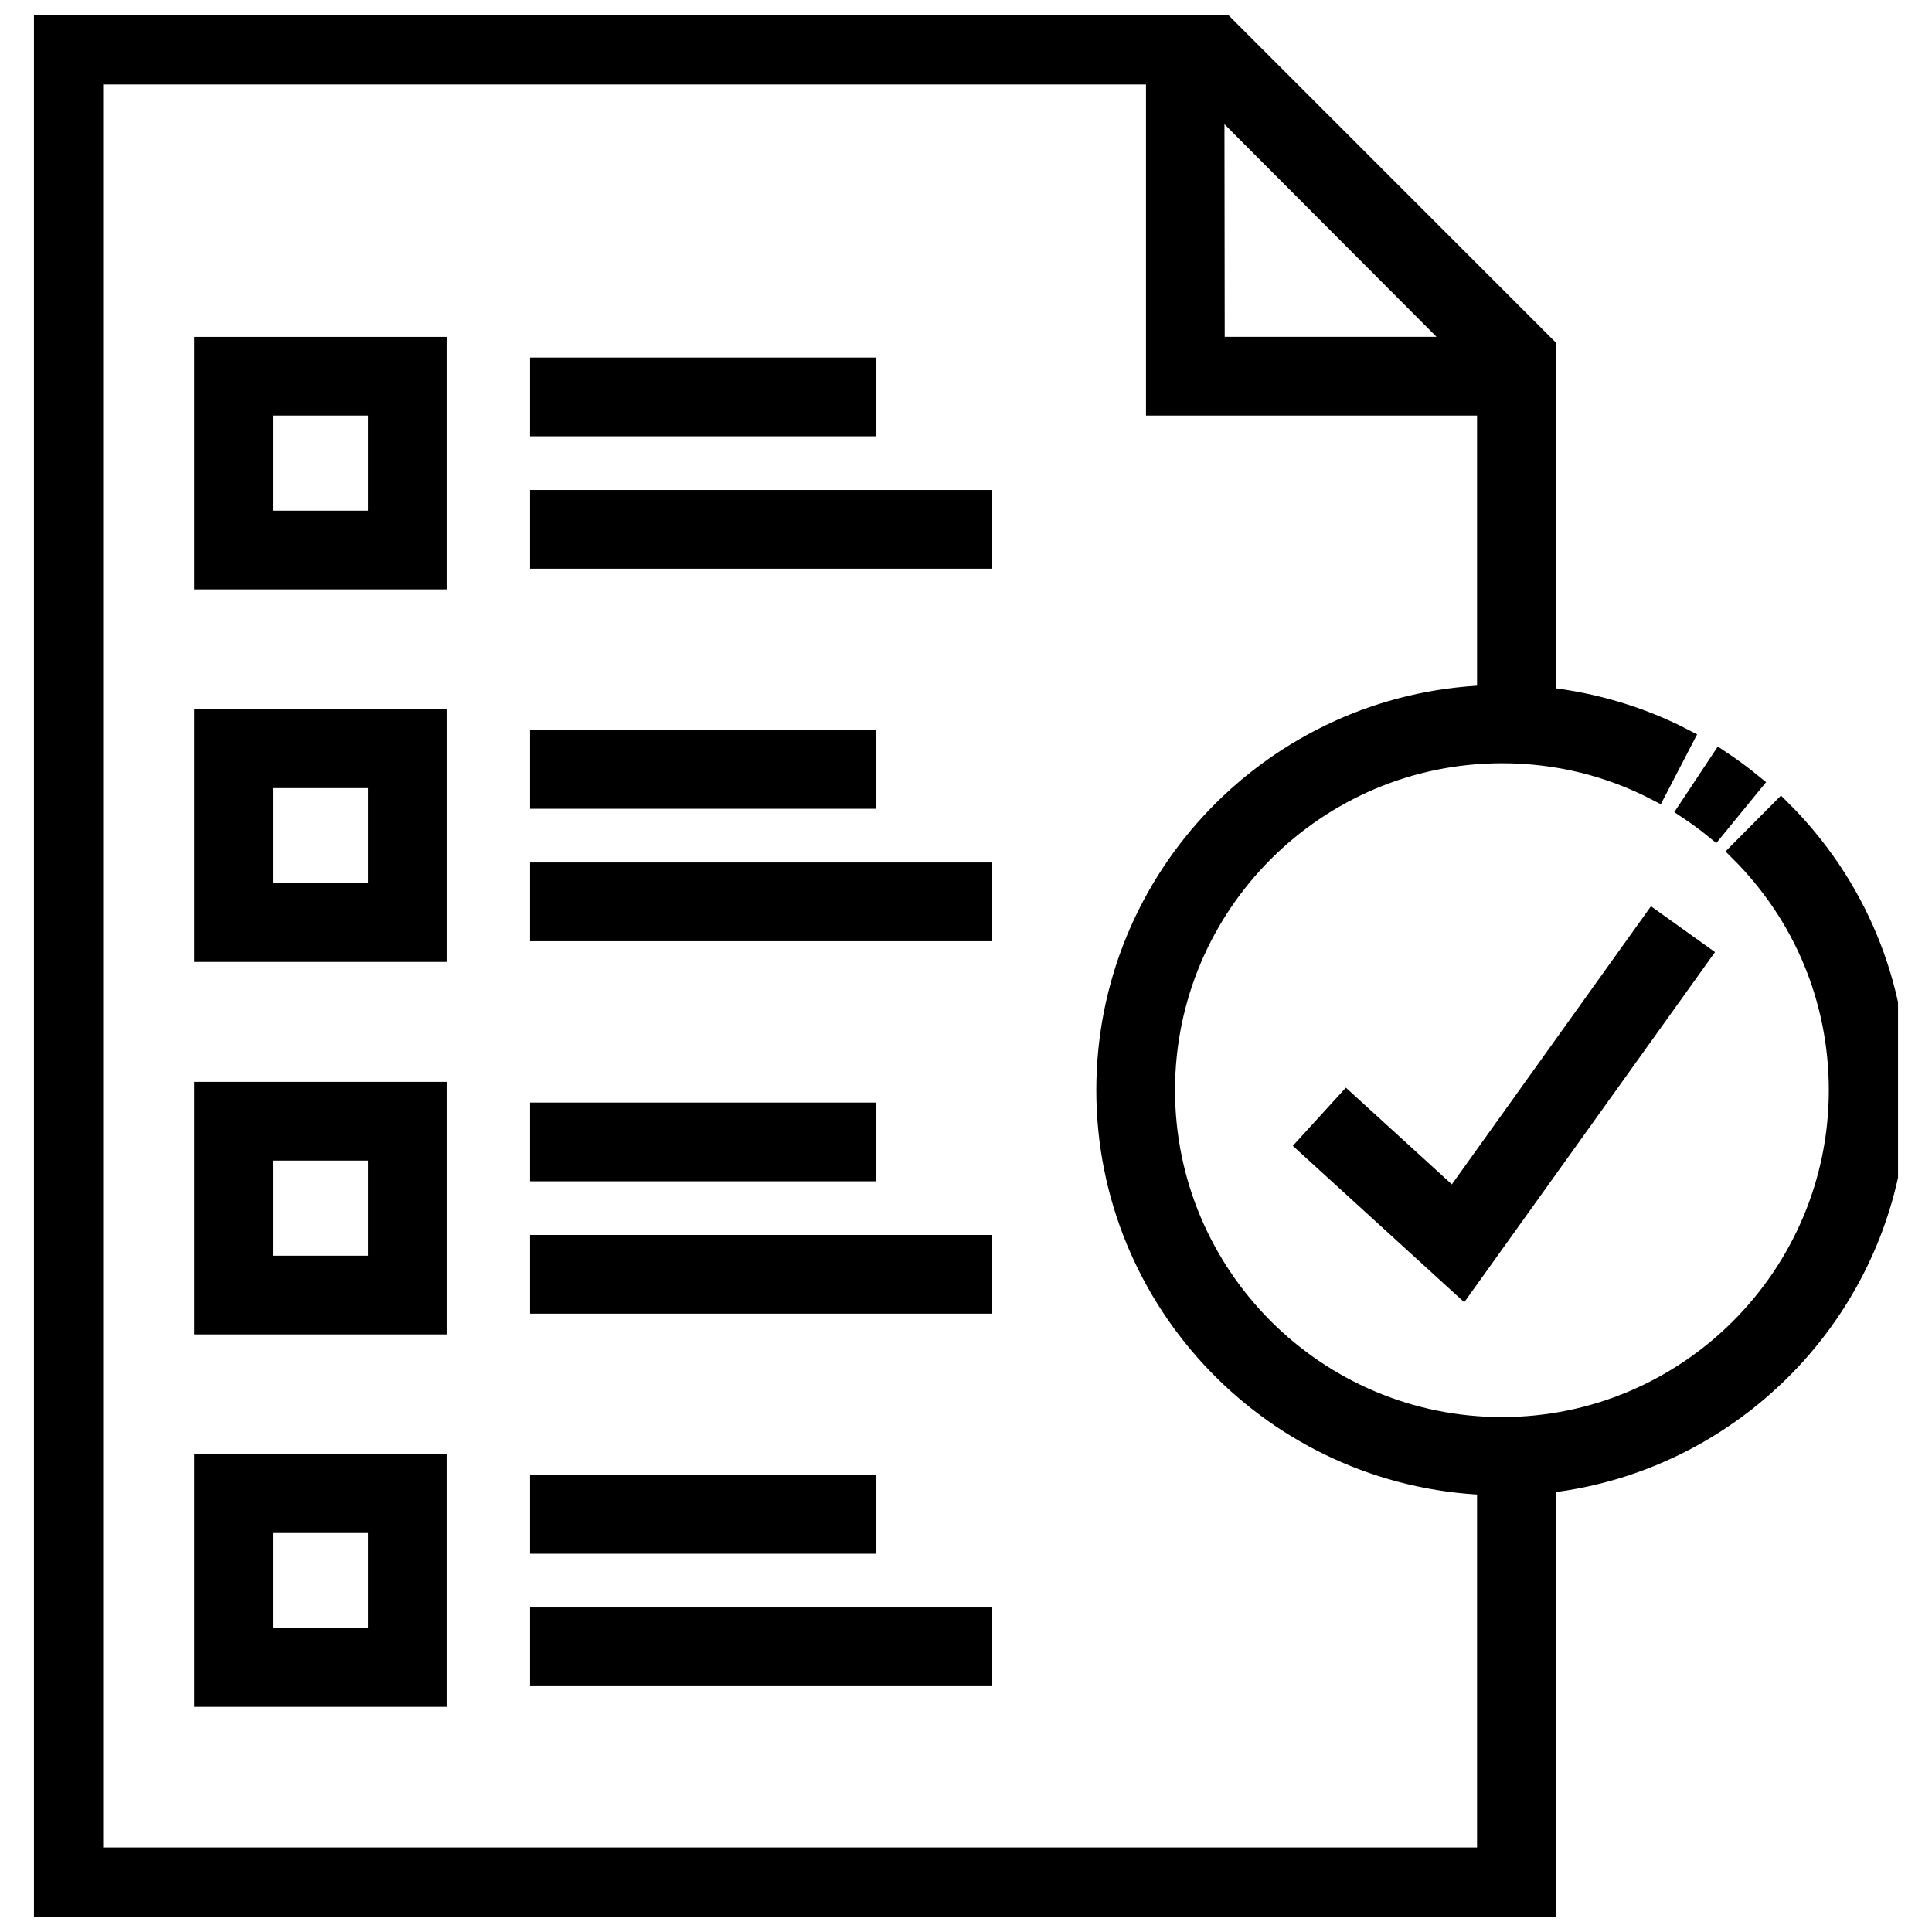
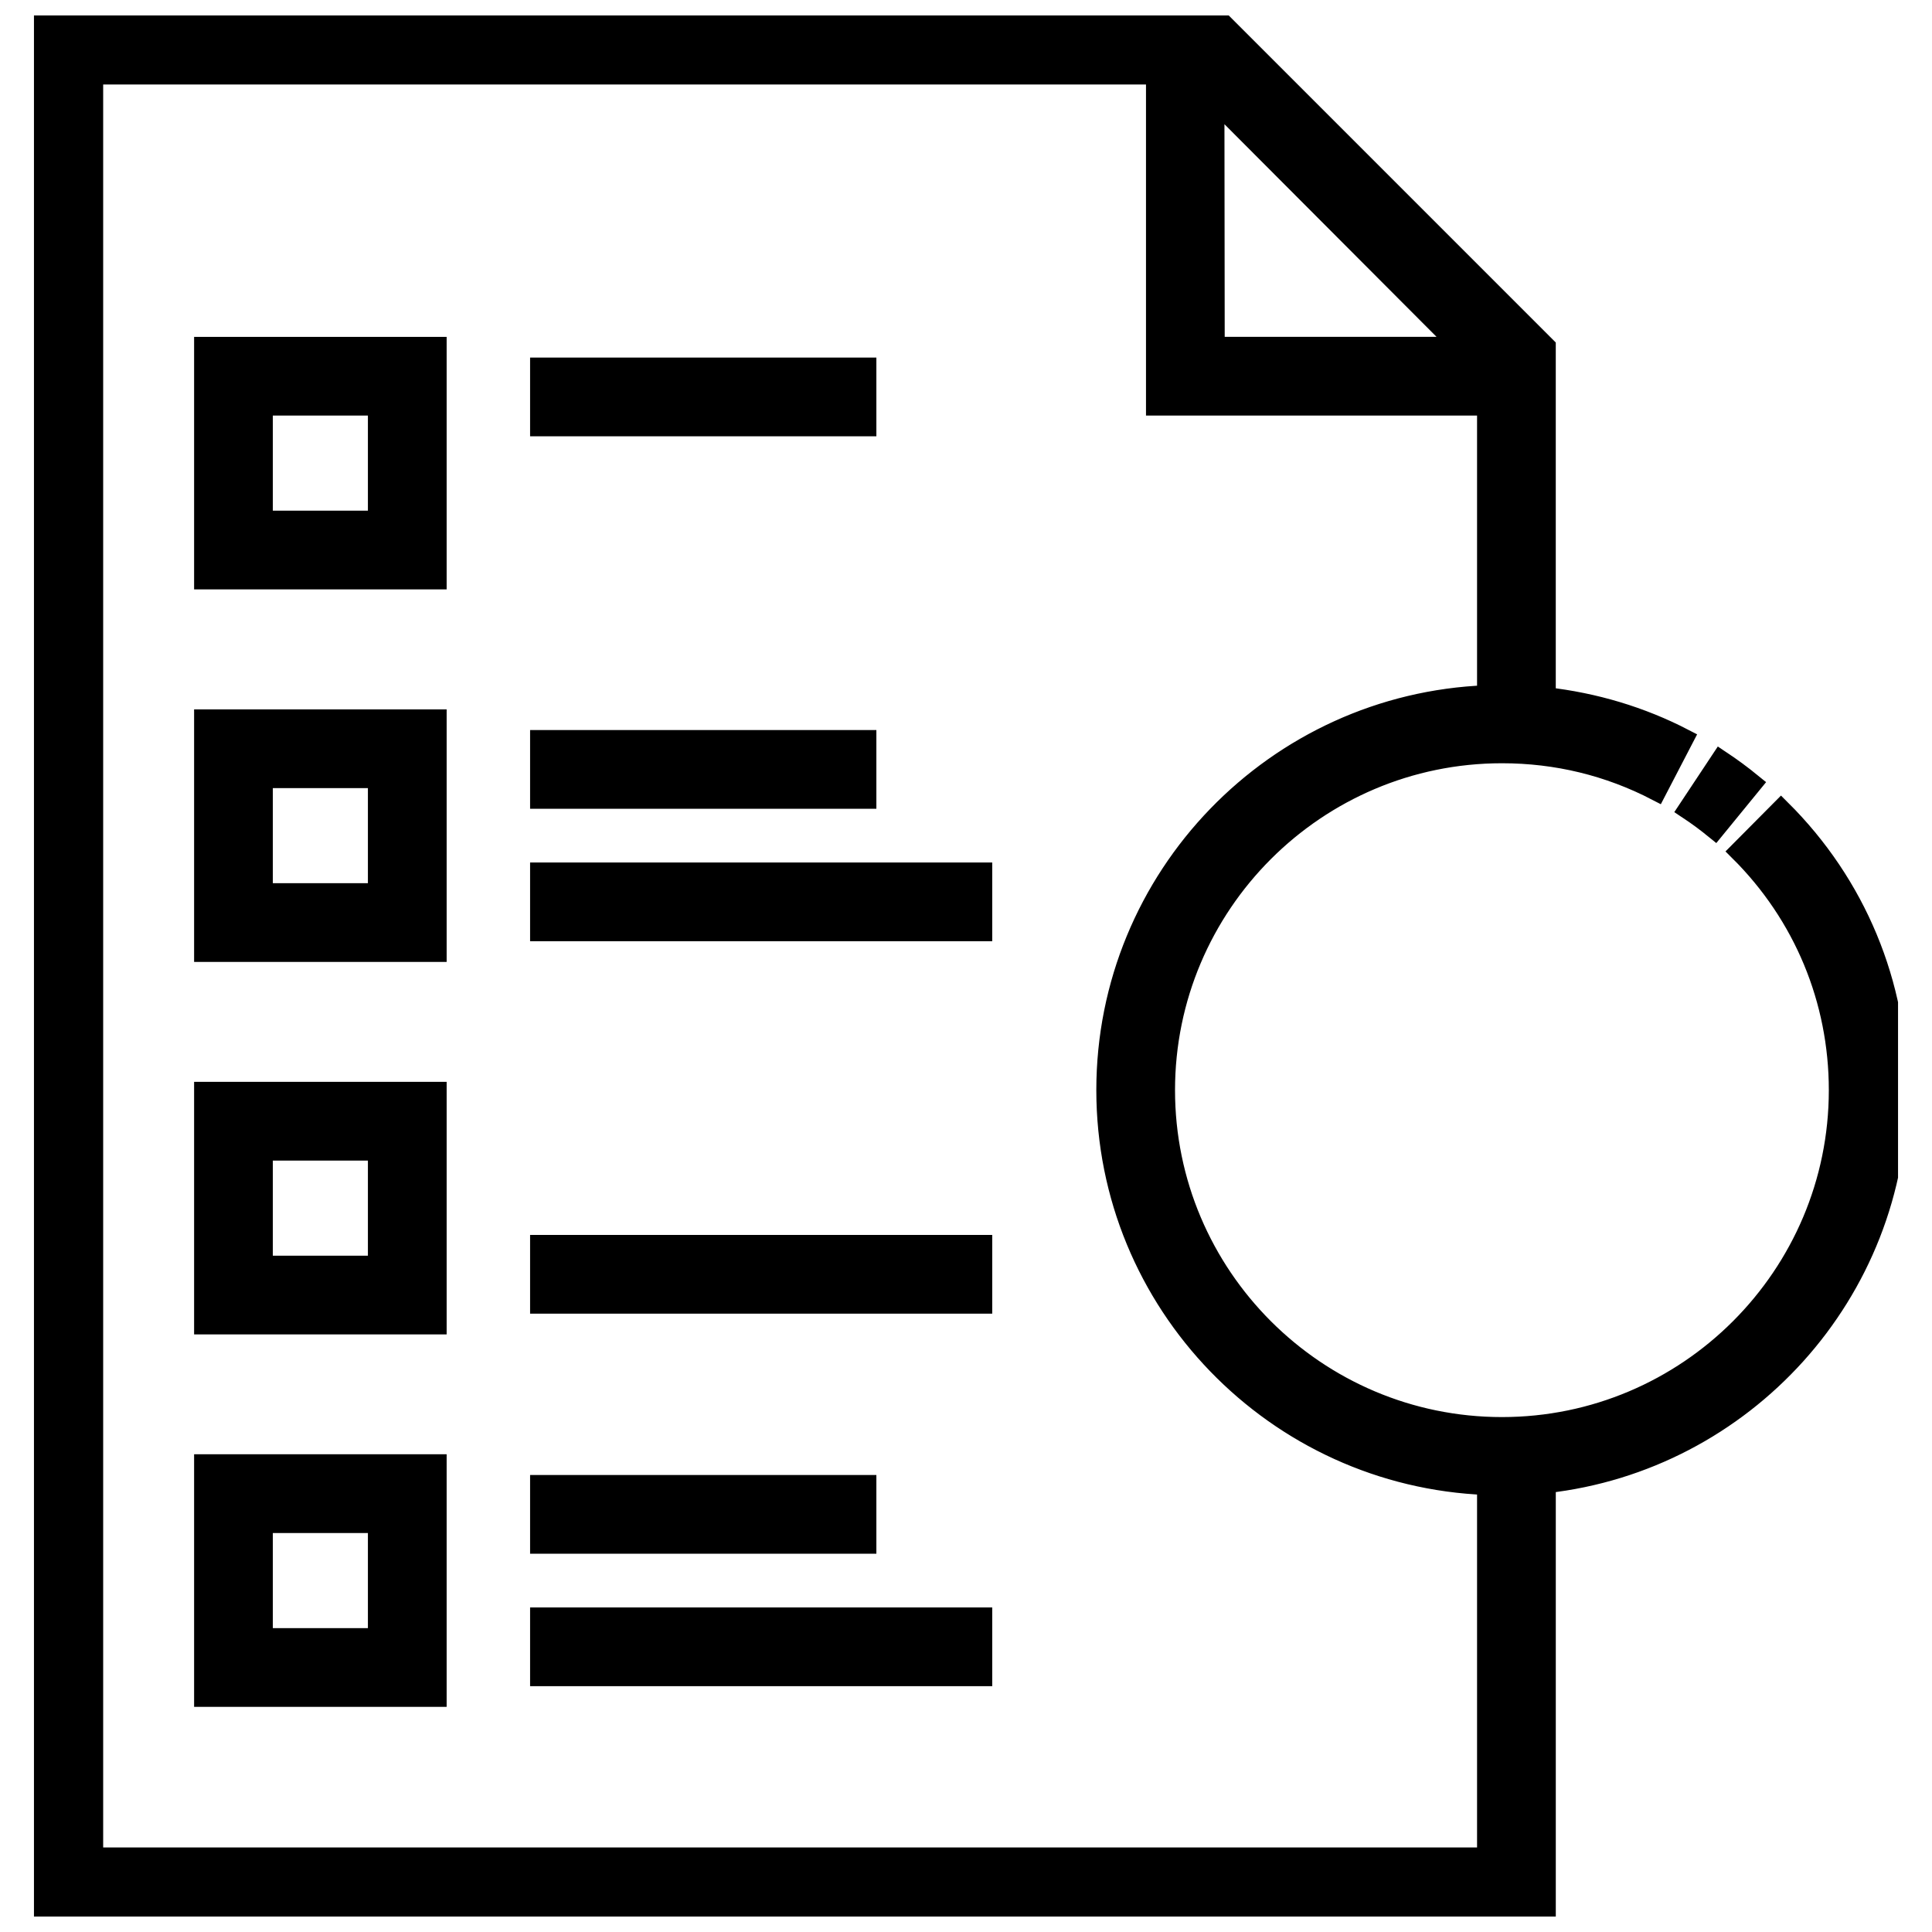
<svg xmlns="http://www.w3.org/2000/svg" width="800px" height="800px" version="1.1" viewBox="144 144 512 512" fill="#000000" stroke="#000000" stroke-width="5.12">
  <g id="SVGRepo_bgCarrier" stroke-width="0" />
  <g id="SVGRepo_tracerCarrier" stroke-linecap="round" stroke-linejoin="round" />
  <g id="SVGRepo_iconCarrier">
    <defs>
      <clipPath id="a">
        <path d="m153 148.09h494v503.81h-494z" />
      </clipPath>
    </defs>
    <path d="m198 297.64h61.805v-61.805l-61.805 0.004zm15.742-46.066h30.316v30.316h-30.316z" />
    <path d="m287.04 241.32h86.648v15.742h-86.648z" />
-     <path d="m287.04 276.41h117.35v15.742h-117.35z" />
    <path d="m198 396.36h61.805v-61.805h-61.805zm15.742-46.062h30.316v30.316h-30.316z" />
    <path d="m287.04 340.03h86.648v15.742h-86.648z" />
    <path d="m287.04 375.13h117.35v15.742h-117.35z" />
    <path d="m198 495.07h61.805v-61.812h-61.805zm15.742-46.062h30.316v30.324h-30.316z" />
-     <path d="m287.04 438.75h86.648v15.742h-86.648z" />
    <path d="m287.04 473.83h117.35v15.742h-117.35z" />
    <path d="m198 593.77h61.805v-61.812h-61.805zm15.742-46.059h30.316v30.324l-30.316-0.004z" />
    <path d="m287.04 537.45h86.648v15.742h-86.648z" />
    <path d="m287.04 572.55h117.35v15.742h-117.35z" />
    <g clip-path="url(#a)">
      <path d="m646.96 432.9c0-28.16-10.996-54.602-30.969-74.445l-11.098 11.172c16.973 16.871 26.324 39.336 26.324 63.273 0 49.184-40.004 89.199-89.184 89.199-49.184 0-89.199-40.012-89.199-89.199 0-49.176 40.012-89.191 89.199-89.191 14.477 0 28.277 3.352 41.012 9.965l7.258-13.973c-11.344-5.887-23.805-9.598-36.566-11.027v-92.84l-87.734-87.742h-312.96v503.81h400.7v-114.75c52.367-5.848 93.223-50.348 93.223-104.25zm-116.09-197.07h-64.867l-0.078-65.109zm-362.09 400.32v-472.32h281.48v87.742h87.734v76.586c-55.984 2.141-100.9 48.223-100.9 104.73 0 56.504 44.918 102.59 100.9 104.74v98.527z" />
    </g>
    <path d="m608.43 351.64c-2.707-2.211-5.559-4.32-8.477-6.258l-8.699 13.121c2.496 1.652 4.902 3.434 7.219 5.32z" />
-     <path d="m529.16 461.7-28.324-25.844-10.613 11.637 41.414 37.777 63.285-88.363-12.809-9.164z" />
  </g>
</svg>